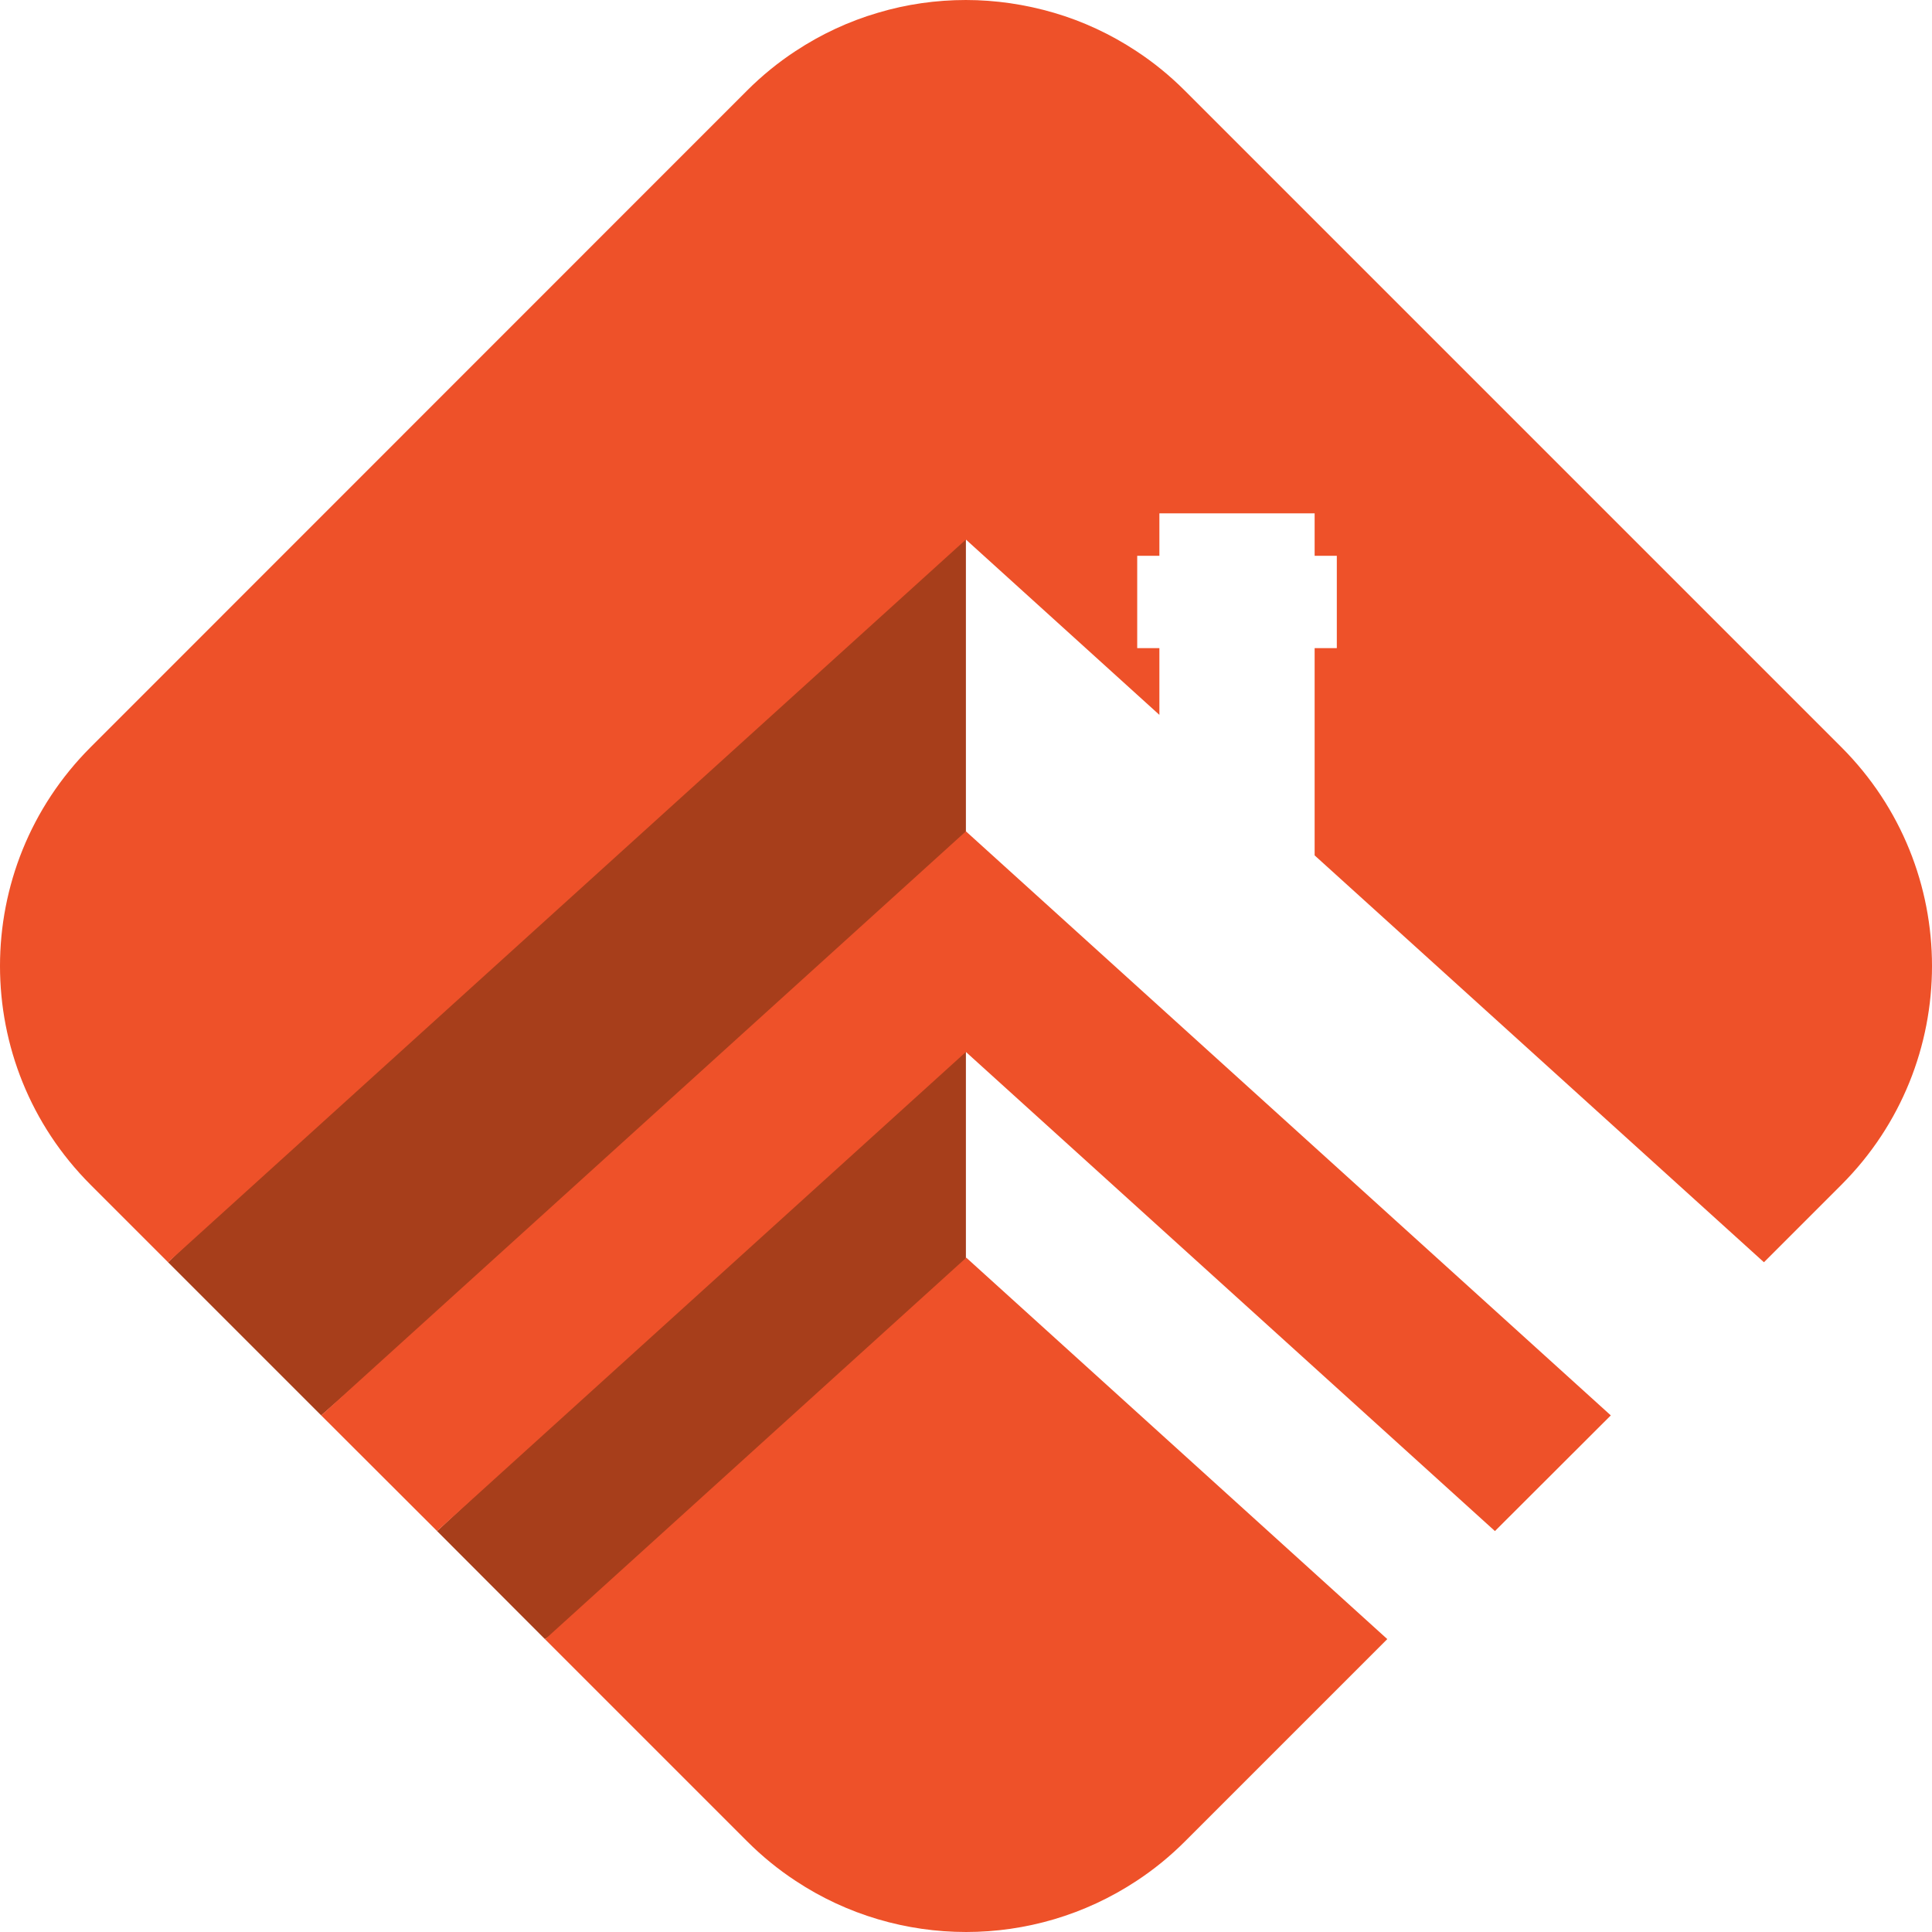
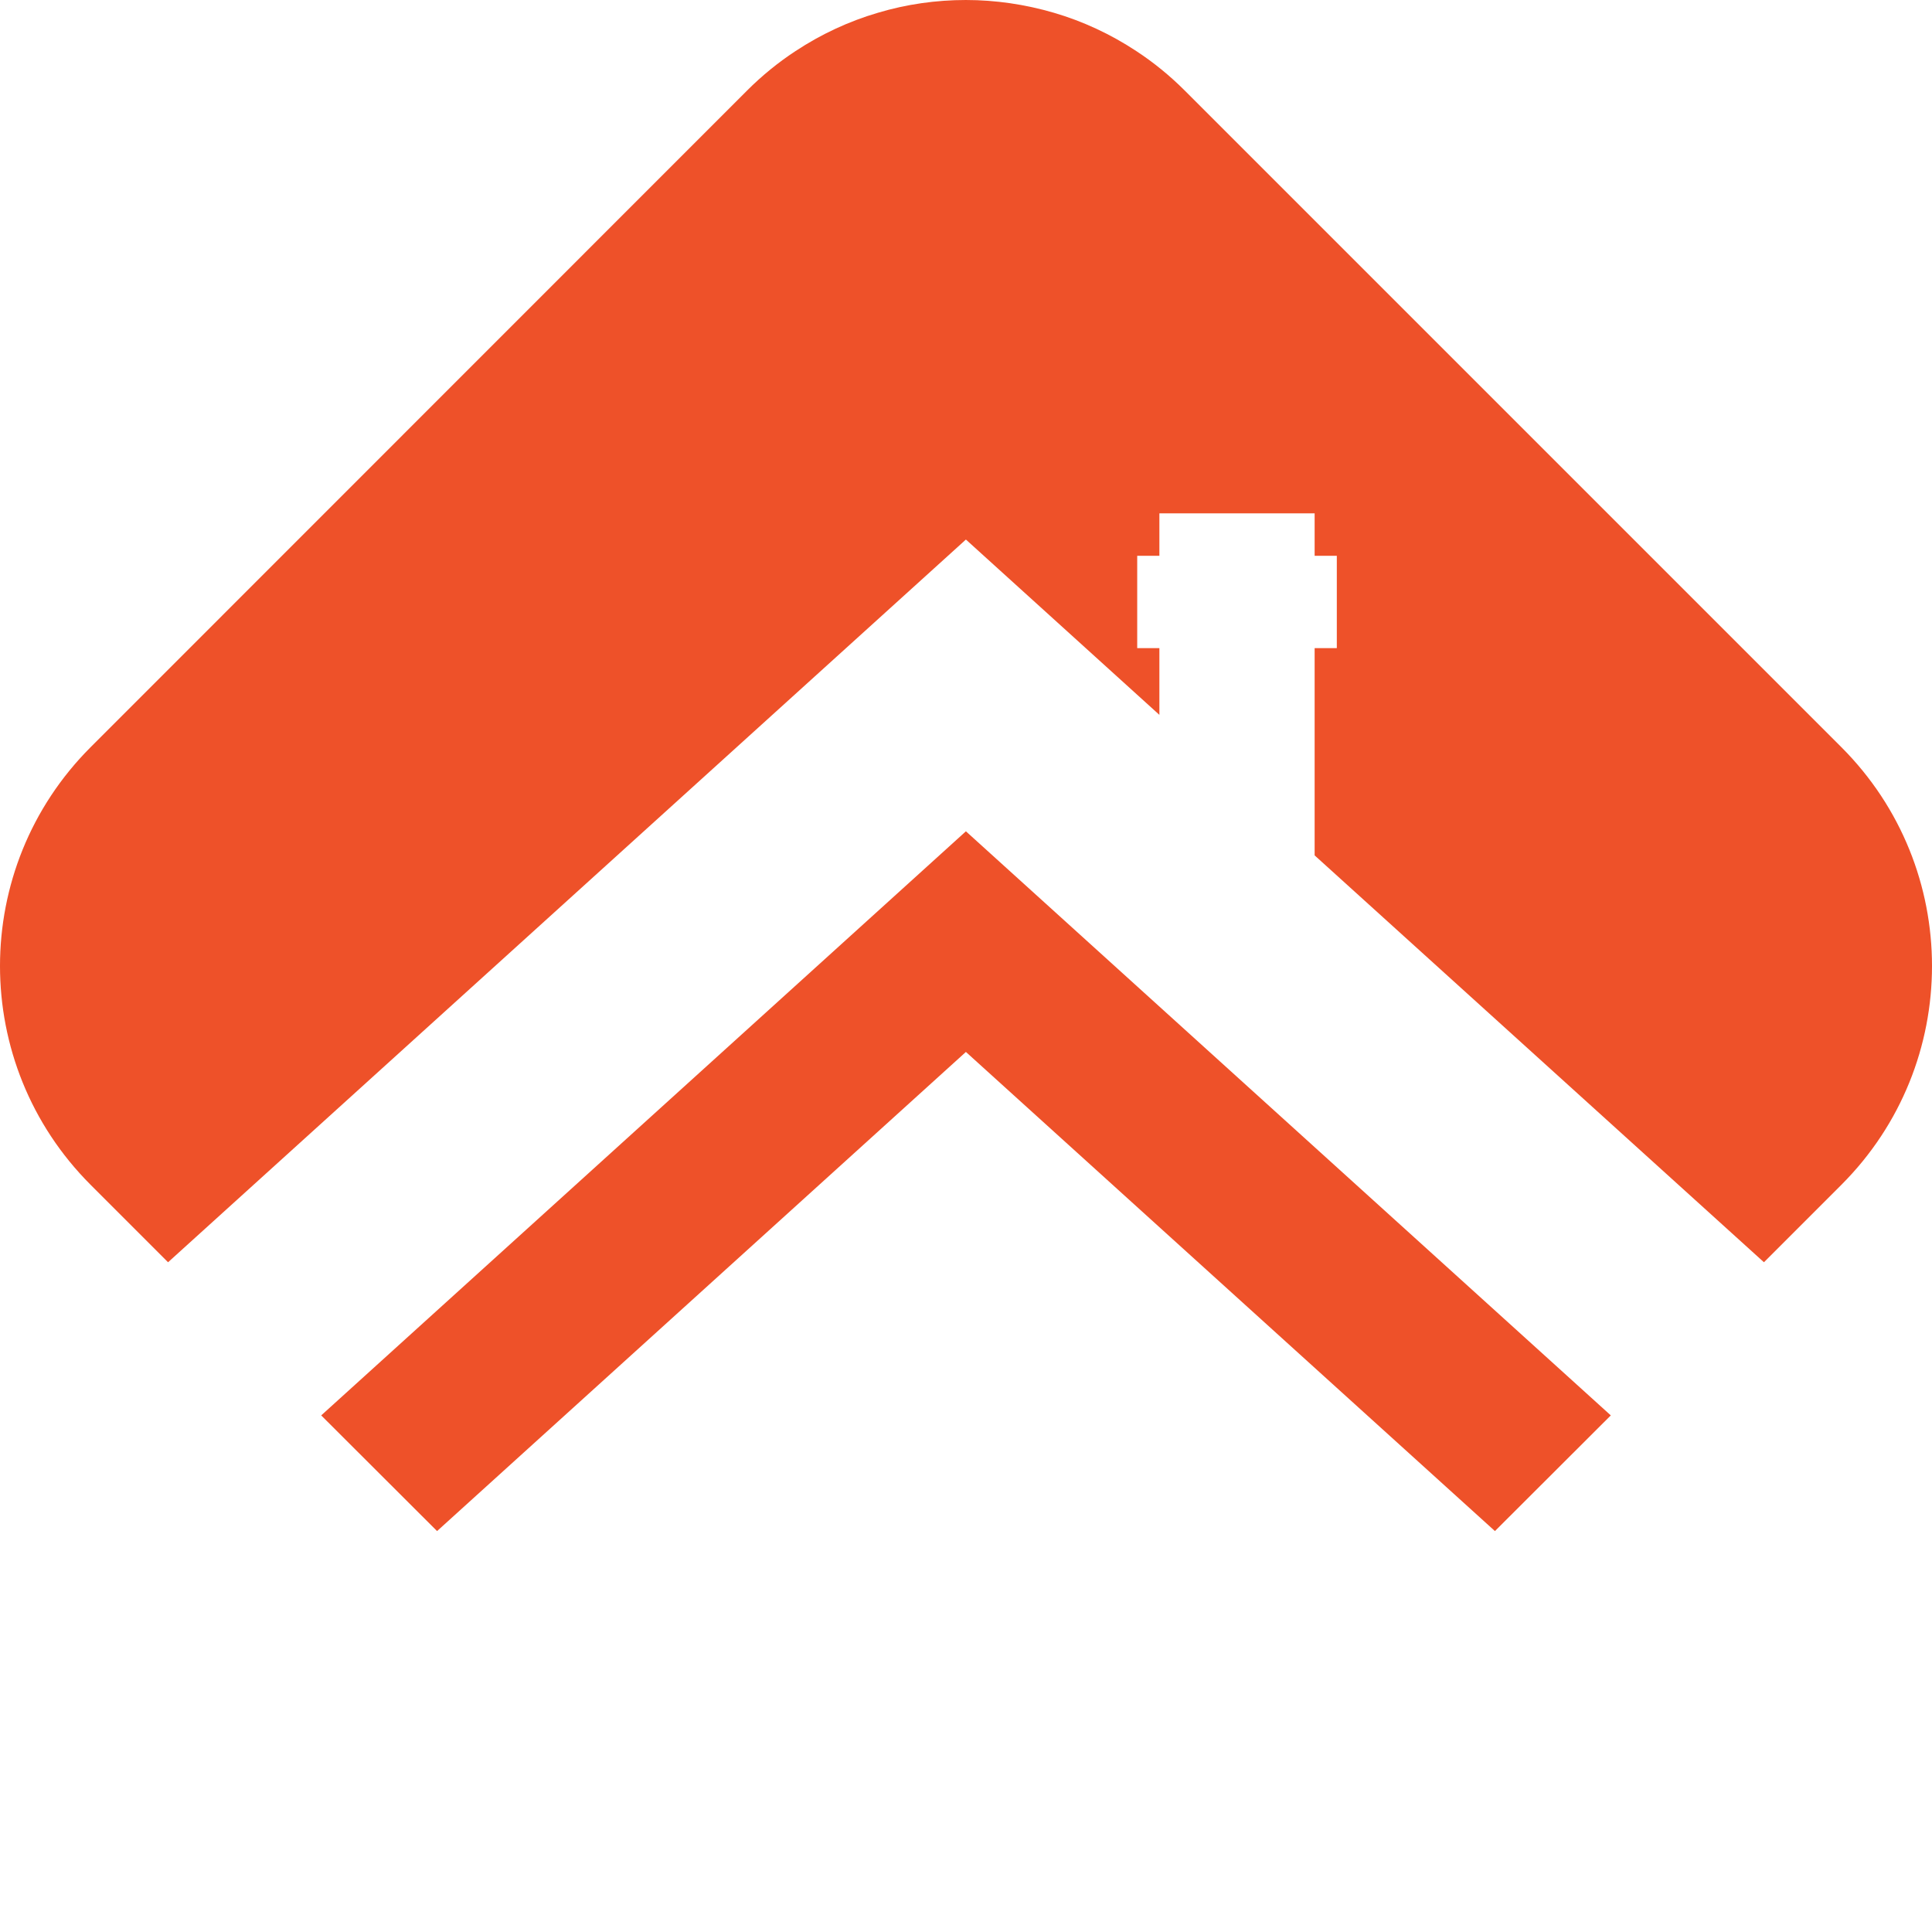
<svg xmlns="http://www.w3.org/2000/svg" id="Layer_2" data-name="Layer 2" viewBox="0 0 101.05 101.05">
  <defs>
    <style>
      .cls-1 {
        fill: #ee5129;
      }

      .cls-2 {
        fill: #a73e1b;
      }
    </style>
  </defs>
  <g id="Layer_1-2" data-name="Layer 1">
    <g>
-       <polygon class="cls-2" points="50.52 25.87 50.52 44.46 16.8 74.03 8.79 66.02 50.52 25.87" />
-       <polygon class="cls-2" points="50.52 54.4 50.52 72.99 28.5 85.73 22.86 80.08 50.52 54.4" />
      <polygon class="cls-1" points="16.8 74.03 22.86 80.08 50.52 55.02 78.19 80.08 84.25 74.03 50.52 43.48 16.8 74.03" />
-       <path class="cls-1" d="m28.5,85.73l10.58,10.58c.79.79,1.64,1.48,2.54,2.07,2.69,1.78,5.8,2.67,8.91,2.67s6.21-.89,8.91-2.67c.9-.59,1.75-1.28,2.54-2.07l10.58-10.58-22.02-19.95-22.02,19.95Z" />
      <path class="cls-1" d="m96.31,39.08L61.97,4.74c-.79-.79-1.64-1.48-2.54-2.07-1.35-.89-2.8-1.56-4.3-2-1.5-.44-3.06-.67-4.61-.67s-3.11.22-4.61.67c-1.5.44-2.95,1.11-4.3,2-.9.59-1.75,1.28-2.54,2.07L4.74,39.08c-6.32,6.32-6.32,16.57,0,22.89l4.05,4.05L50.52,28.22l10.12,9.17v-3.49h-1.16v-4.83h1.16v-2.22h8.12v2.22h1.16v4.83h-1.16v10.84l23.5,21.28,4.05-4.05c6.32-6.32,6.32-16.57,0-22.89Z" />
    </g>
  </g>
</svg>